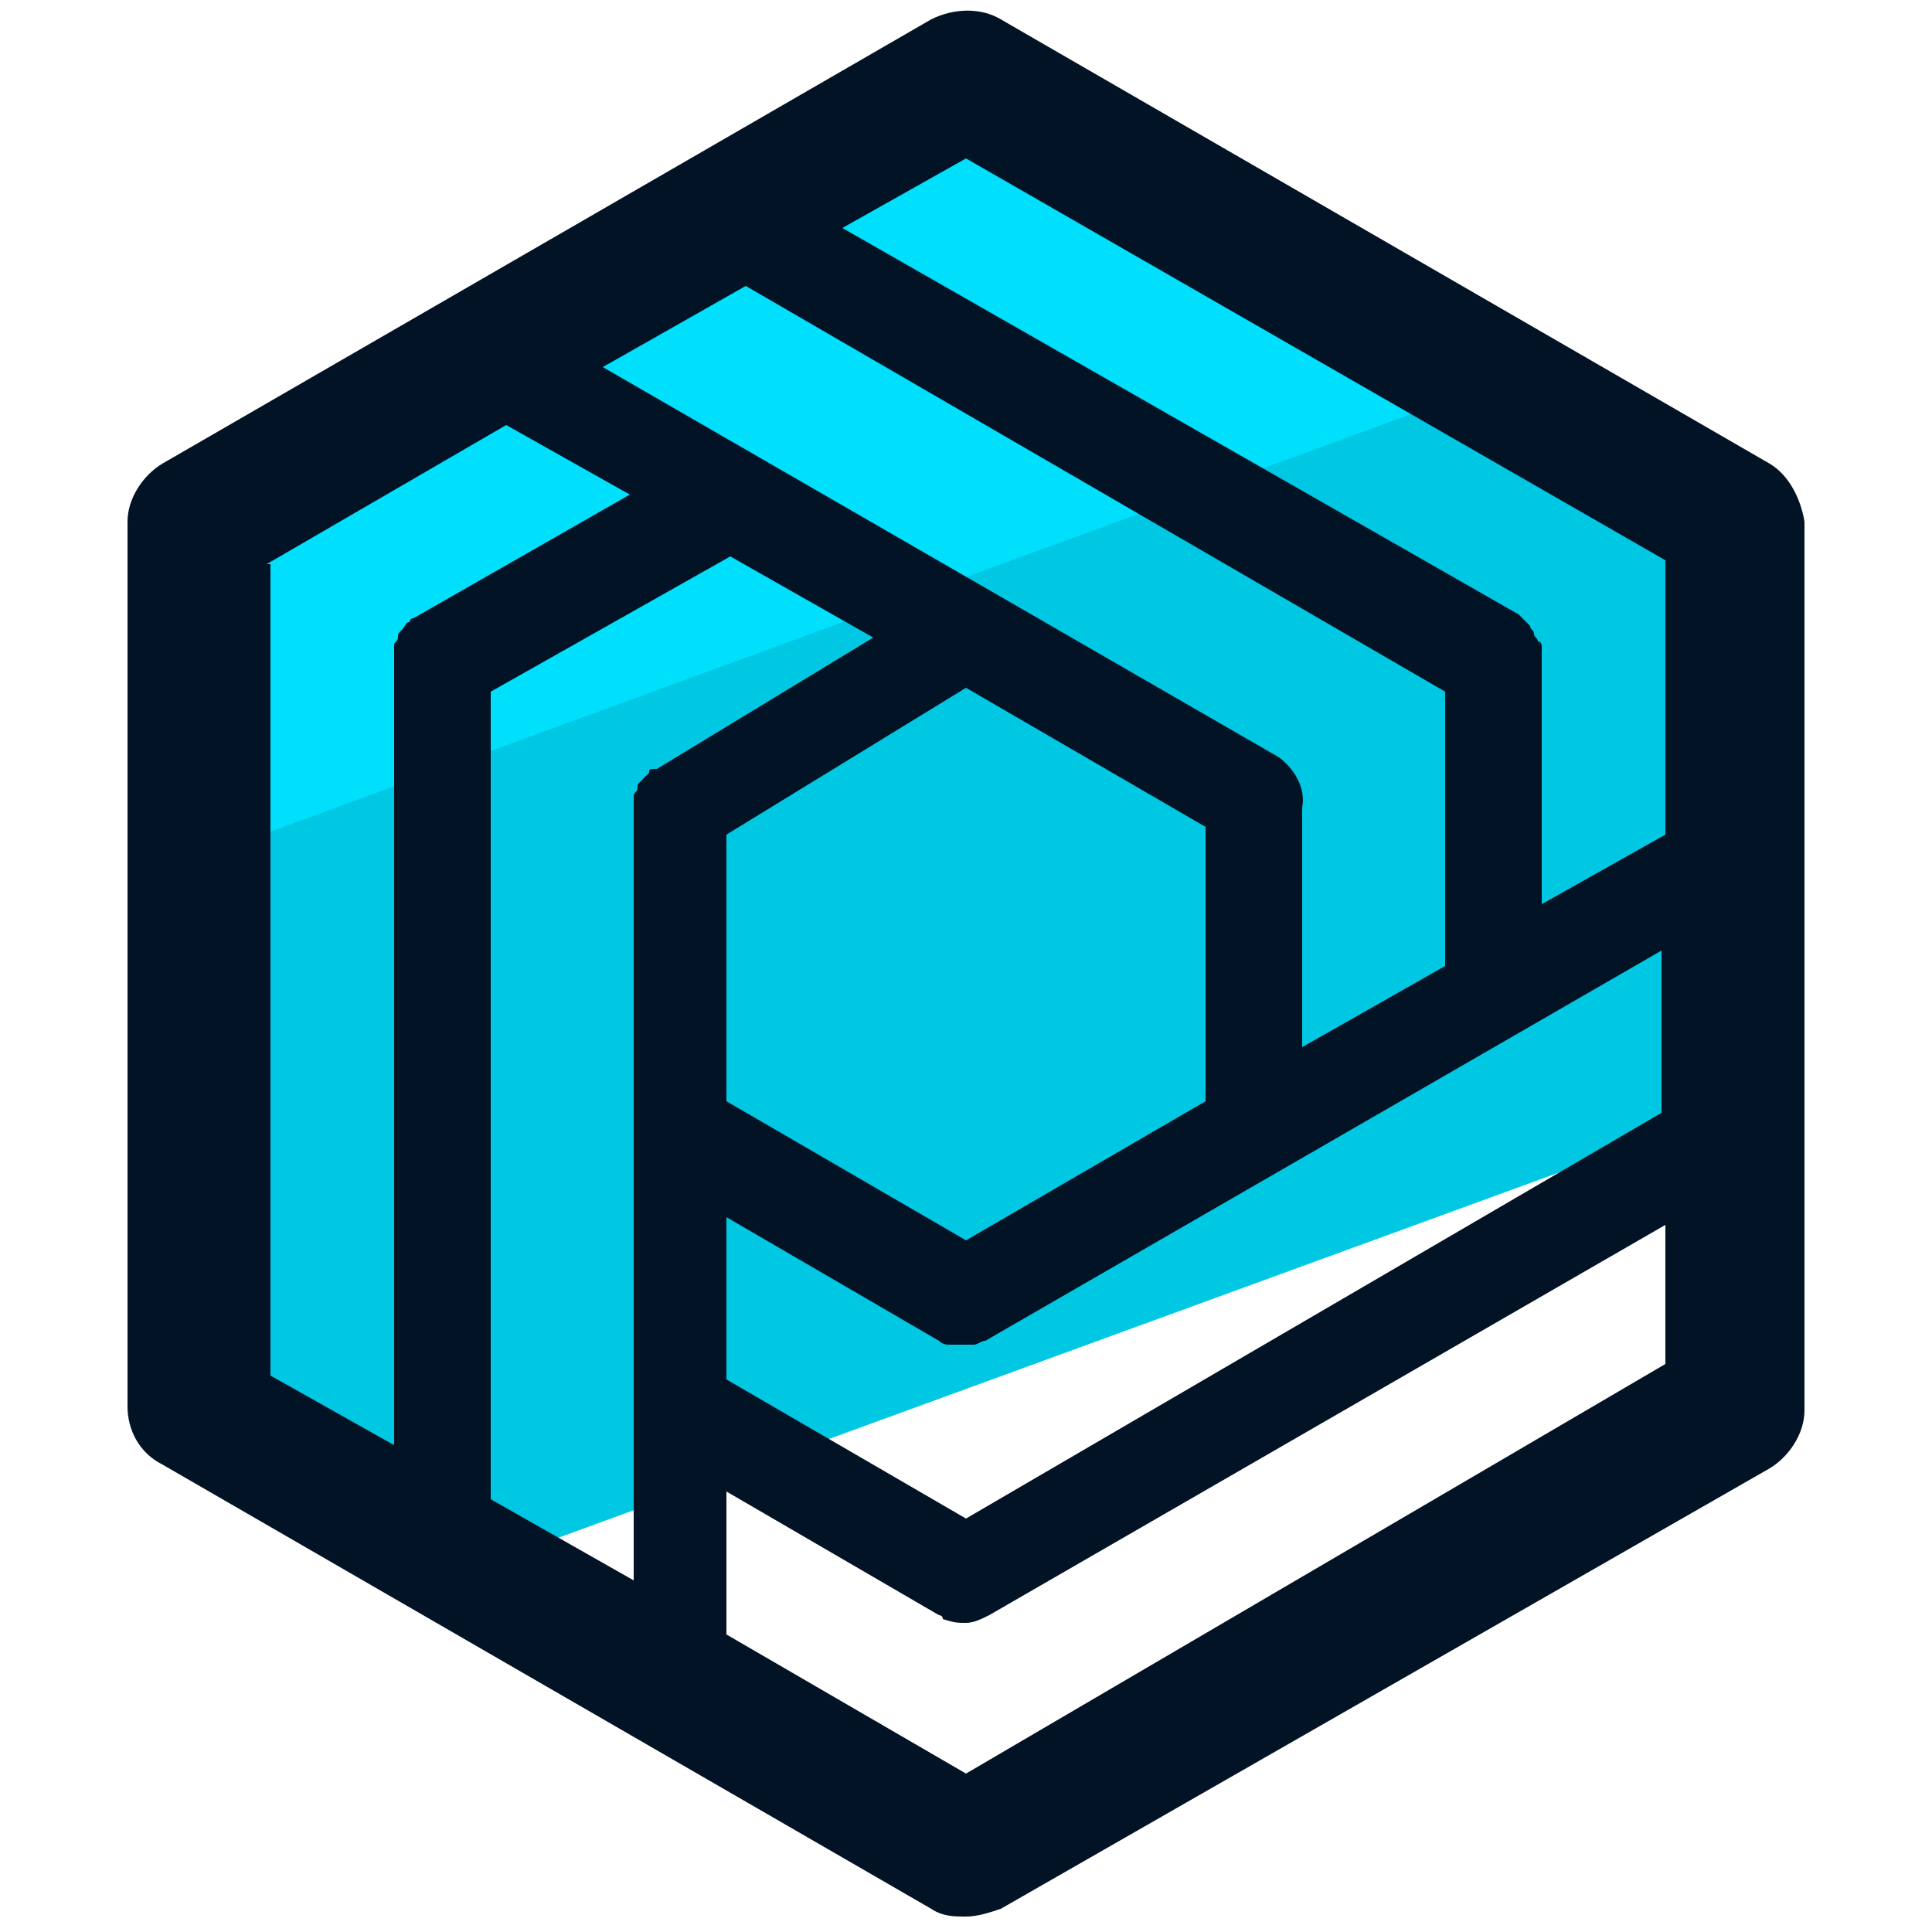
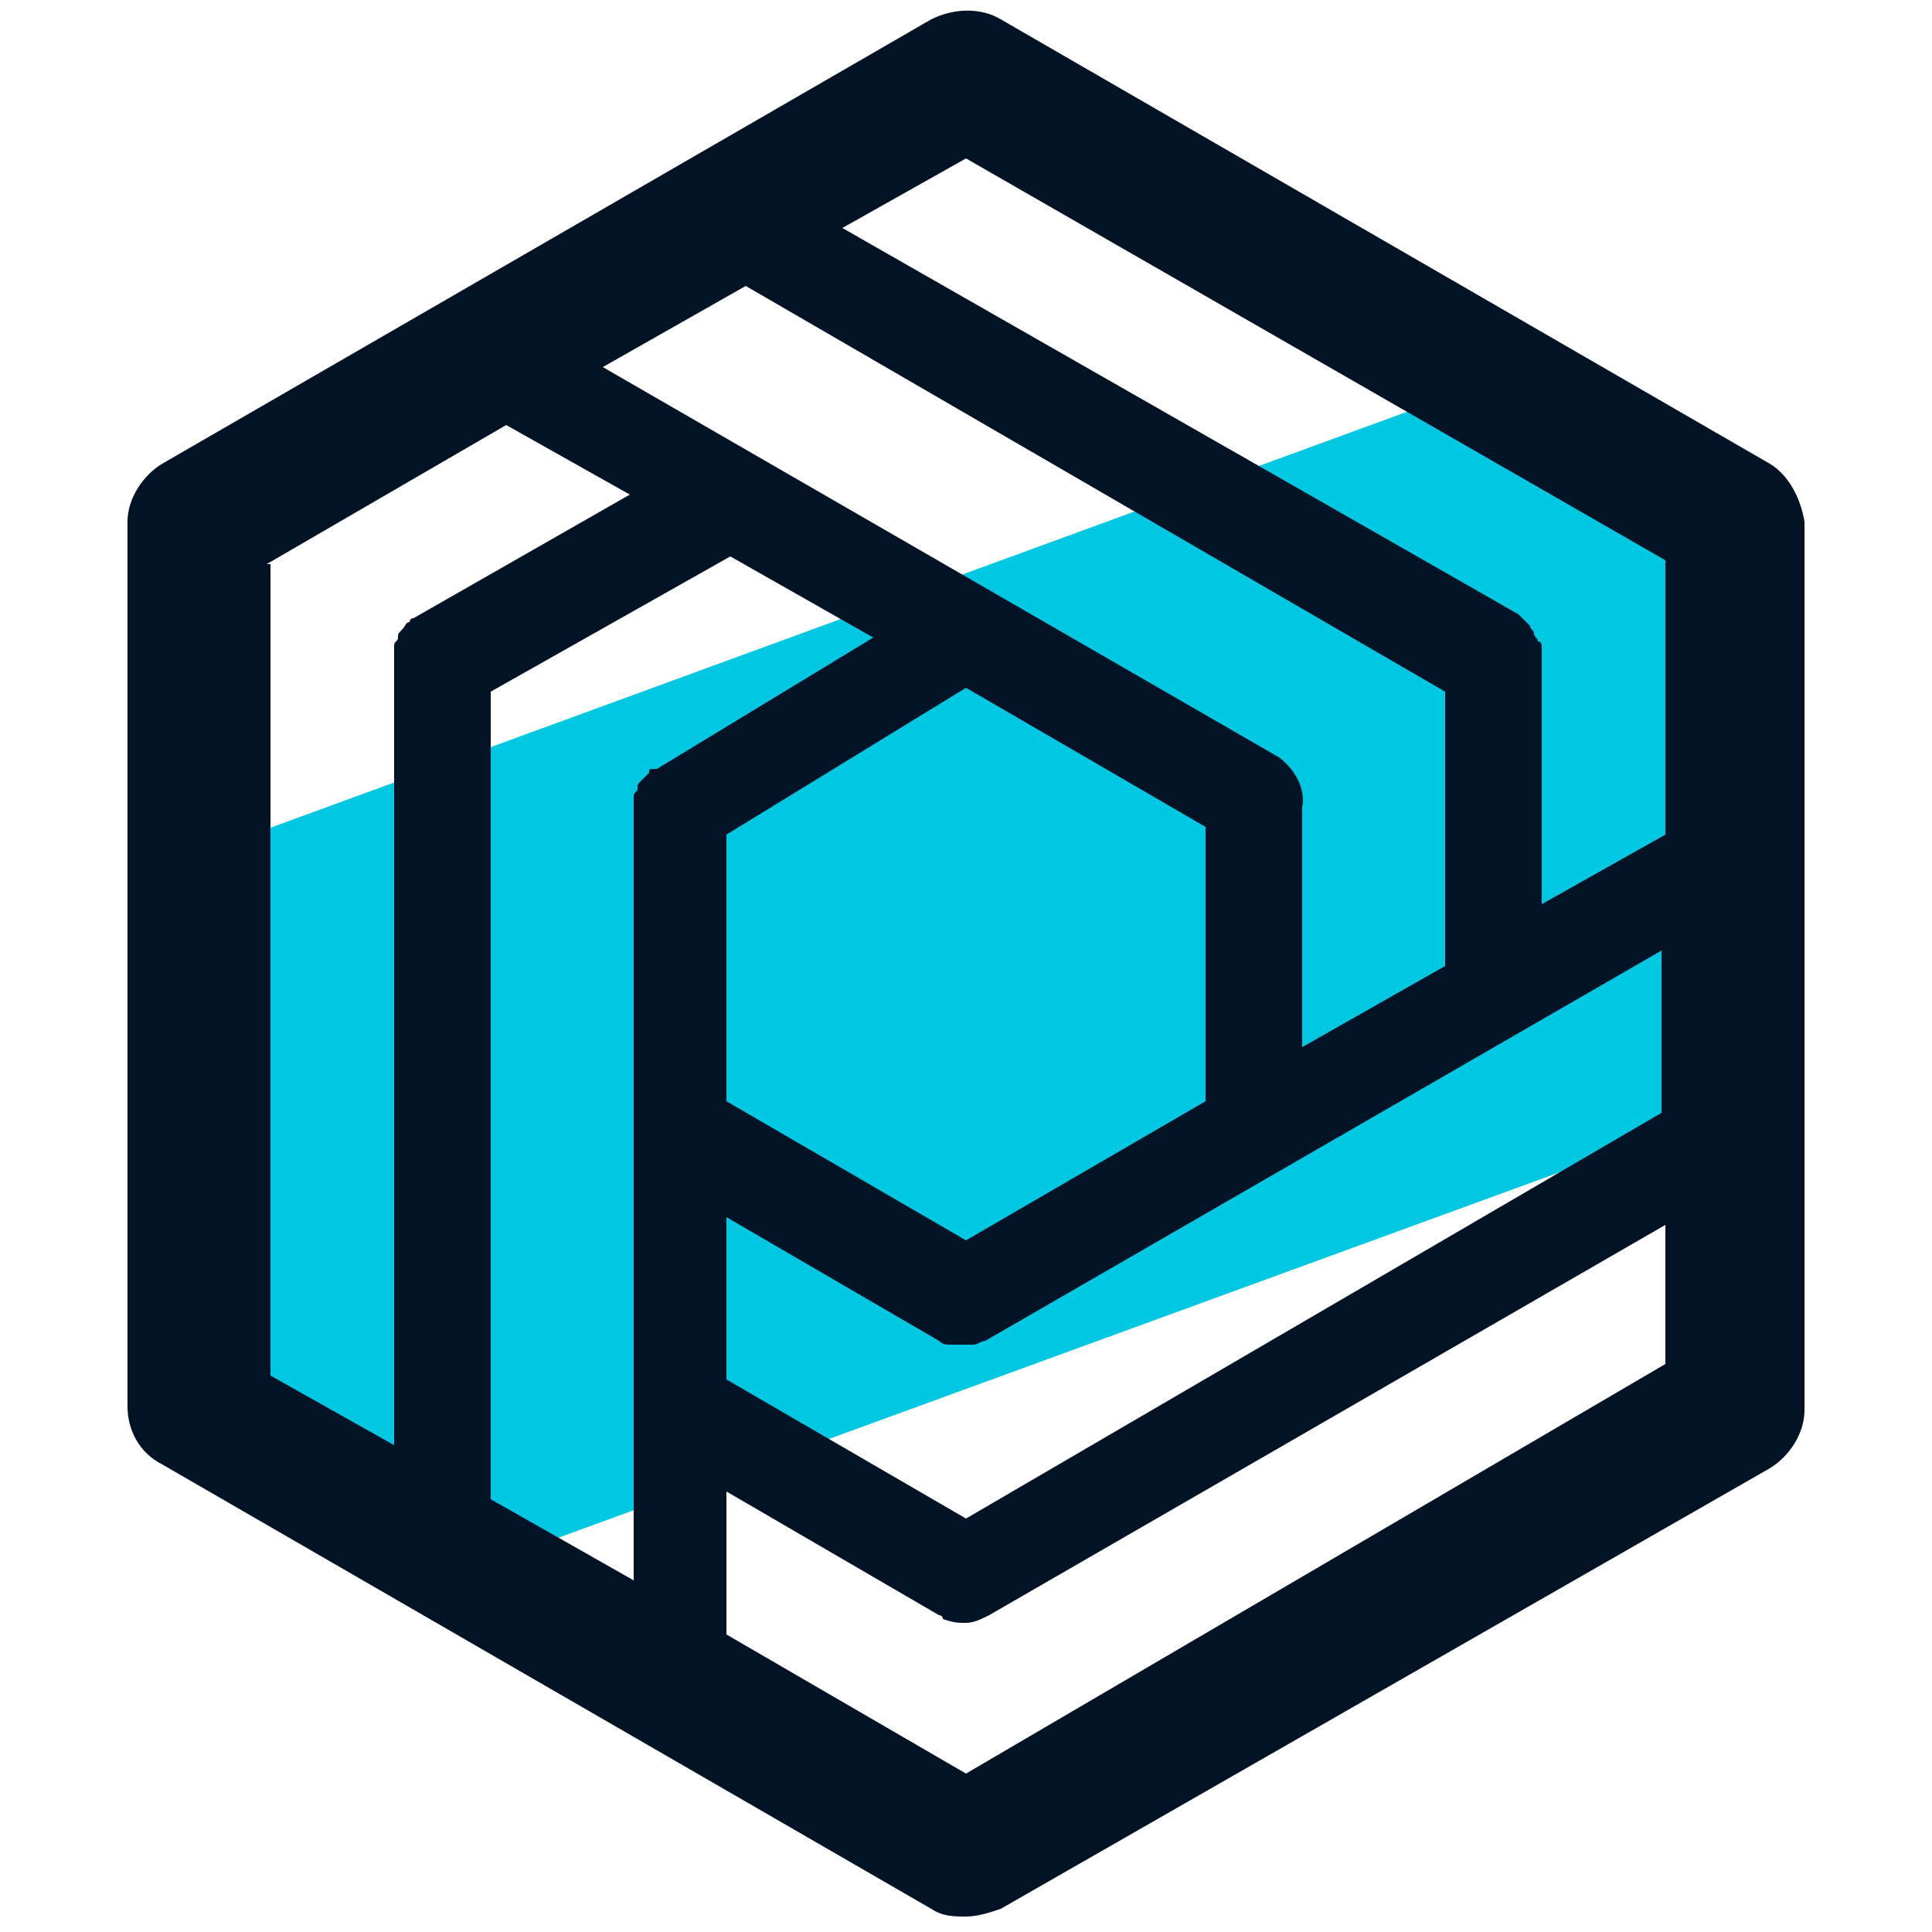
<svg xmlns="http://www.w3.org/2000/svg" viewBox="0 0 50 50">
  <path fill="#00c8e2" d="M45.4 13.5c0-.2-.1-.4-.3-.5l-5.8-3.4L4.6 22.3v14.1c0 .2.1.4.3.5l6.1 3.5c.1.1.2.1.3.2l.4.2 33.7-12.3v-15z" />
-   <path fill="#00dffc" d="M25.3 1.6c-.2-.1-.4-.1-.5 0l-6.1 3.5c-.1 0-.2.1-.3.2L4.9 13.1c-.2.1-.3.3-.3.5v8.8L39.3 9.7l-14-8.1z" />
  <path fill="#031326" d="M45.8 12L25.9.5c-.5-.3-1.2-.3-1.8 0L4.2 12c-.5.3-.9.9-.9 1.5v22.9c0 .6.3 1.2.9 1.5l19.9 11.5c.3.2.6.2.9.2s.6-.1.9-.2L45.8 38c.5-.3.9-.9.9-1.5v-23c-.1-.6-.4-1.2-.9-1.5zm-29 8l-.2.2c-.1.1-.1.1-.1.2s-.1.1-.1.2v20.3l-3.7-2.1V17.9l6.2-3.5 3.7 2.1-5.6 3.4c-.2 0-.2 0-.2.1zm2.5-12.6l18.1 10.5V25l-3.7 2.1v-6.2c.1-.5-.2-1-.6-1.3L15.6 9.5l3.7-2.1zm11.9 14v7.1L25 32.1l-6.2-3.6v-6.9l6.2-3.8 6.2 3.6zM18.8 31.5l5.5 3.2c.1.1.2.1.3.1h.6c.1 0 .2-.1.3-.1L43 24.6v4.2L25 39.3l-6.2-3.6v-4.2zM25 4.1l18.1 10.4v7.1l-3.2 1.8v-6.6c0-.1 0-.2-.1-.2 0-.1-.1-.1-.1-.2s-.1-.1-.1-.2l-.2-.2-.1-.1-17.5-10L25 4.1zM6.9 14.6l6.2-3.6 3.2 1.8-5.6 3.2c-.1 0-.1.1-.1.1-.1 0-.1.1-.2.2s-.1.1-.1.2-.1.1-.1.2v20.7L7 35.6v-21zM25 45.9l-6.2-3.6v-3.7l5.5 3.2s.1 0 .1.1c.3.1.4.1.6.1.2 0 .4-.1.6-.2l17.5-10.1v3.6L25 45.9z" />
</svg>